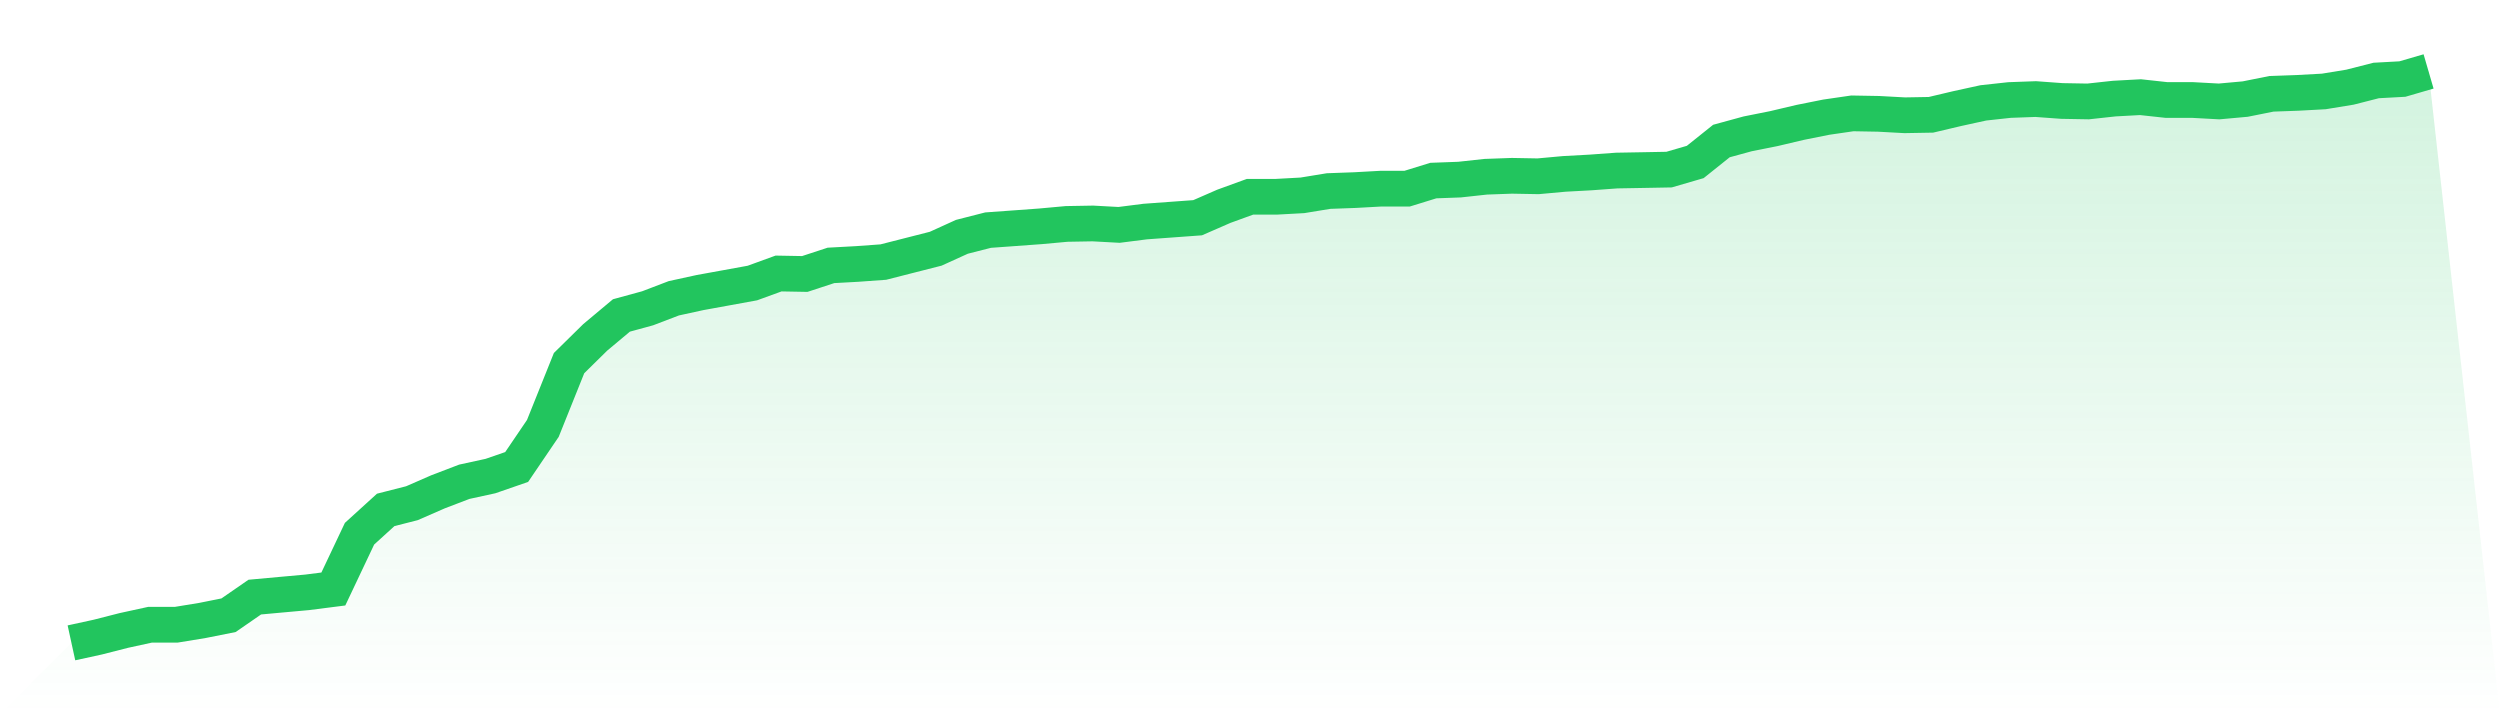
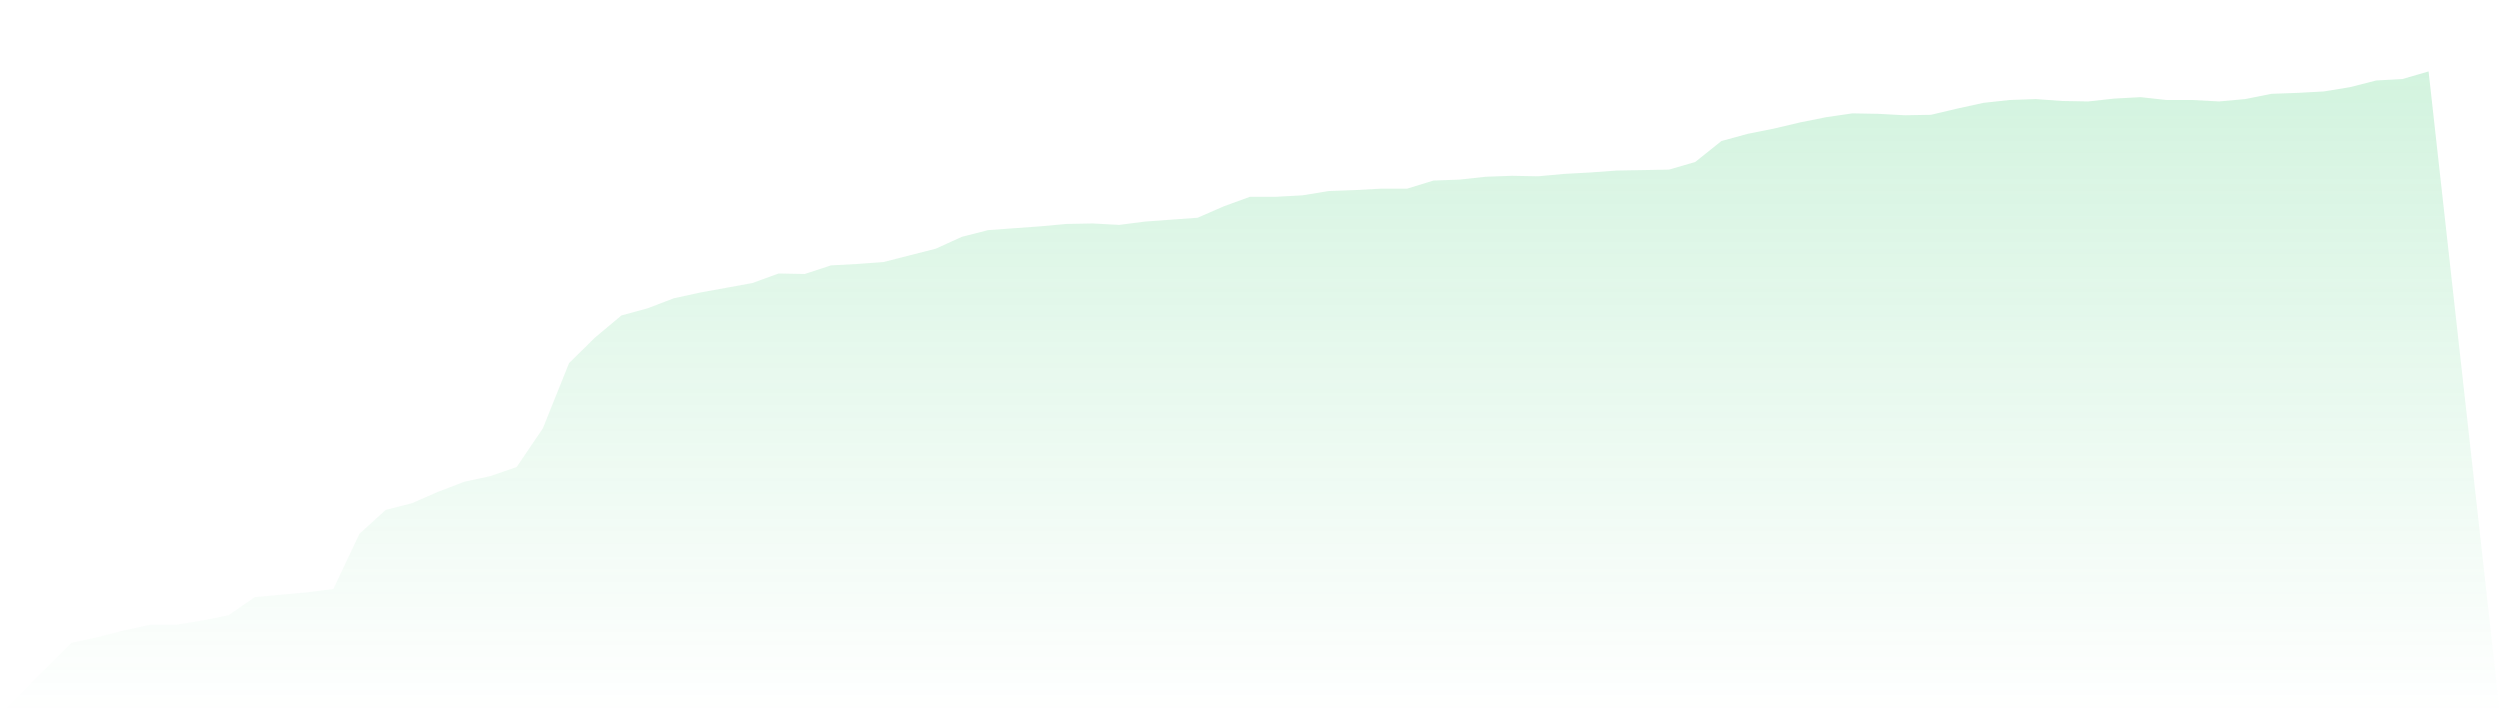
<svg xmlns="http://www.w3.org/2000/svg" viewBox="0 0 140 40">
  <defs>
    <linearGradient id="gradient" x1="0" x2="0" y1="0" y2="1">
      <stop offset="0%" stop-color="#22c55e" stop-opacity="0.2" />
      <stop offset="100%" stop-color="#22c55e" stop-opacity="0" />
    </linearGradient>
  </defs>
  <path d="M4,36 L4,36 L5.467,35.68 L6.933,35.306 L8.4,34.986 L9.867,34.986 L11.333,34.746 L12.8,34.452 L14.267,33.438 L15.733,33.304 L17.2,33.171 L18.667,32.984 L20.133,29.888 L21.6,28.554 L23.067,28.18 L24.533,27.54 L26,26.979 L27.467,26.659 L28.933,26.152 L30.4,23.99 L31.867,20.334 L33.333,18.892 L34.8,17.665 L36.267,17.264 L37.733,16.704 L39.2,16.384 L40.667,16.117 L42.133,15.85 L43.6,15.316 L45.067,15.343 L46.533,14.862 L48,14.782 L49.467,14.676 L50.933,14.302 L52.4,13.928 L53.867,13.261 L55.333,12.887 L56.8,12.781 L58.267,12.674 L59.733,12.54 L61.2,12.514 L62.667,12.594 L64.133,12.407 L65.6,12.3 L67.067,12.193 L68.533,11.553 L70,11.019 L71.467,11.019 L72.933,10.939 L74.4,10.699 L75.867,10.646 L77.333,10.565 L78.8,10.565 L80.267,10.112 L81.733,10.058 L83.2,9.898 L84.667,9.845 L86.133,9.872 L87.6,9.738 L89.067,9.658 L90.533,9.551 L92,9.525 L93.467,9.498 L94.933,9.071 L96.4,7.897 L97.867,7.496 L99.333,7.203 L100.8,6.856 L102.267,6.562 L103.733,6.349 L105.2,6.375 L106.667,6.455 L108.133,6.429 L109.6,6.082 L111.067,5.761 L112.533,5.601 L114,5.548 L115.467,5.655 L116.933,5.681 L118.4,5.521 L119.867,5.441 L121.333,5.601 L122.8,5.601 L124.267,5.681 L125.733,5.548 L127.2,5.254 L128.667,5.201 L130.133,5.121 L131.6,4.881 L133.067,4.507 L134.533,4.427 L136,4 L140,40 L0,40 z" fill="url(#gradient)" />
-   <path d="M4,36 L4,36 L5.467,35.68 L6.933,35.306 L8.4,34.986 L9.867,34.986 L11.333,34.746 L12.8,34.452 L14.267,33.438 L15.733,33.304 L17.2,33.171 L18.667,32.984 L20.133,29.888 L21.6,28.554 L23.067,28.18 L24.533,27.54 L26,26.979 L27.467,26.659 L28.933,26.152 L30.4,23.99 L31.867,20.334 L33.333,18.892 L34.8,17.665 L36.267,17.264 L37.733,16.704 L39.2,16.384 L40.667,16.117 L42.133,15.85 L43.6,15.316 L45.067,15.343 L46.533,14.862 L48,14.782 L49.467,14.676 L50.933,14.302 L52.4,13.928 L53.867,13.261 L55.333,12.887 L56.8,12.781 L58.267,12.674 L59.733,12.54 L61.2,12.514 L62.667,12.594 L64.133,12.407 L65.6,12.3 L67.067,12.193 L68.533,11.553 L70,11.019 L71.467,11.019 L72.933,10.939 L74.4,10.699 L75.867,10.646 L77.333,10.565 L78.8,10.565 L80.267,10.112 L81.733,10.058 L83.2,9.898 L84.667,9.845 L86.133,9.872 L87.6,9.738 L89.067,9.658 L90.533,9.551 L92,9.525 L93.467,9.498 L94.933,9.071 L96.4,7.897 L97.867,7.496 L99.333,7.203 L100.8,6.856 L102.267,6.562 L103.733,6.349 L105.2,6.375 L106.667,6.455 L108.133,6.429 L109.6,6.082 L111.067,5.761 L112.533,5.601 L114,5.548 L115.467,5.655 L116.933,5.681 L118.4,5.521 L119.867,5.441 L121.333,5.601 L122.8,5.601 L124.267,5.681 L125.733,5.548 L127.2,5.254 L128.667,5.201 L130.133,5.121 L131.6,4.881 L133.067,4.507 L134.533,4.427 L136,4" fill="none" stroke="#22c55e" stroke-width="2" />
</svg>